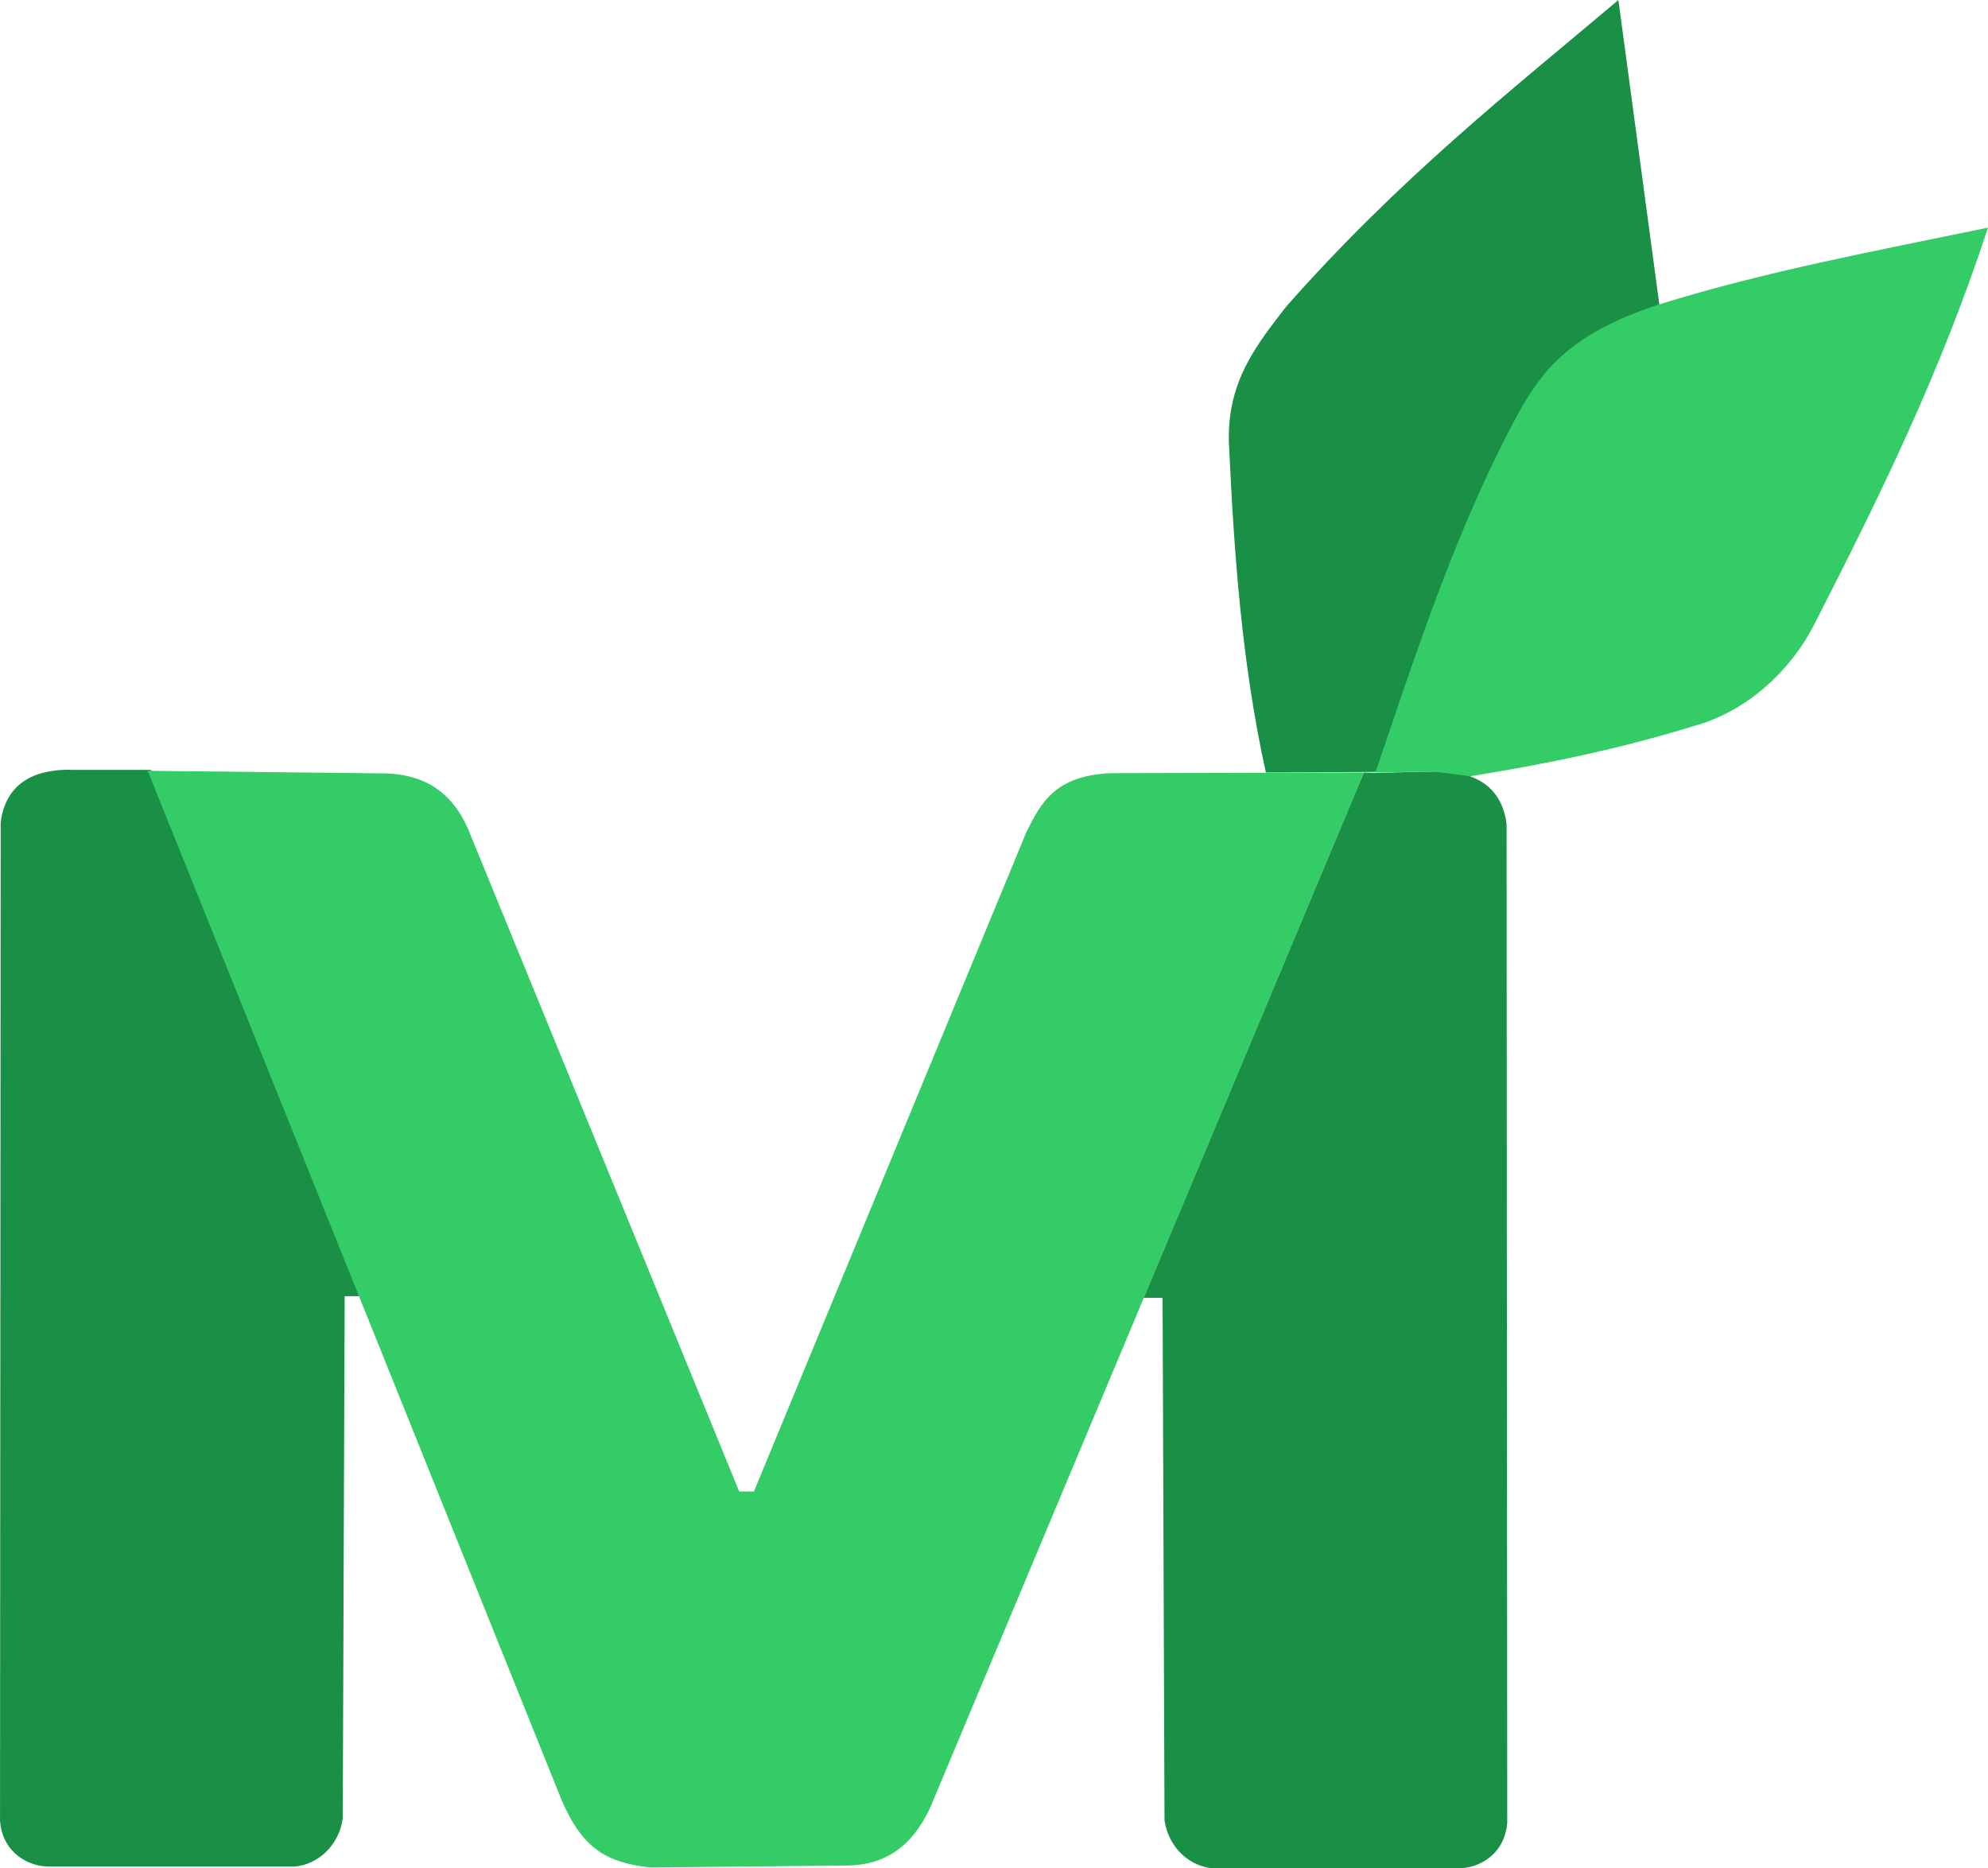
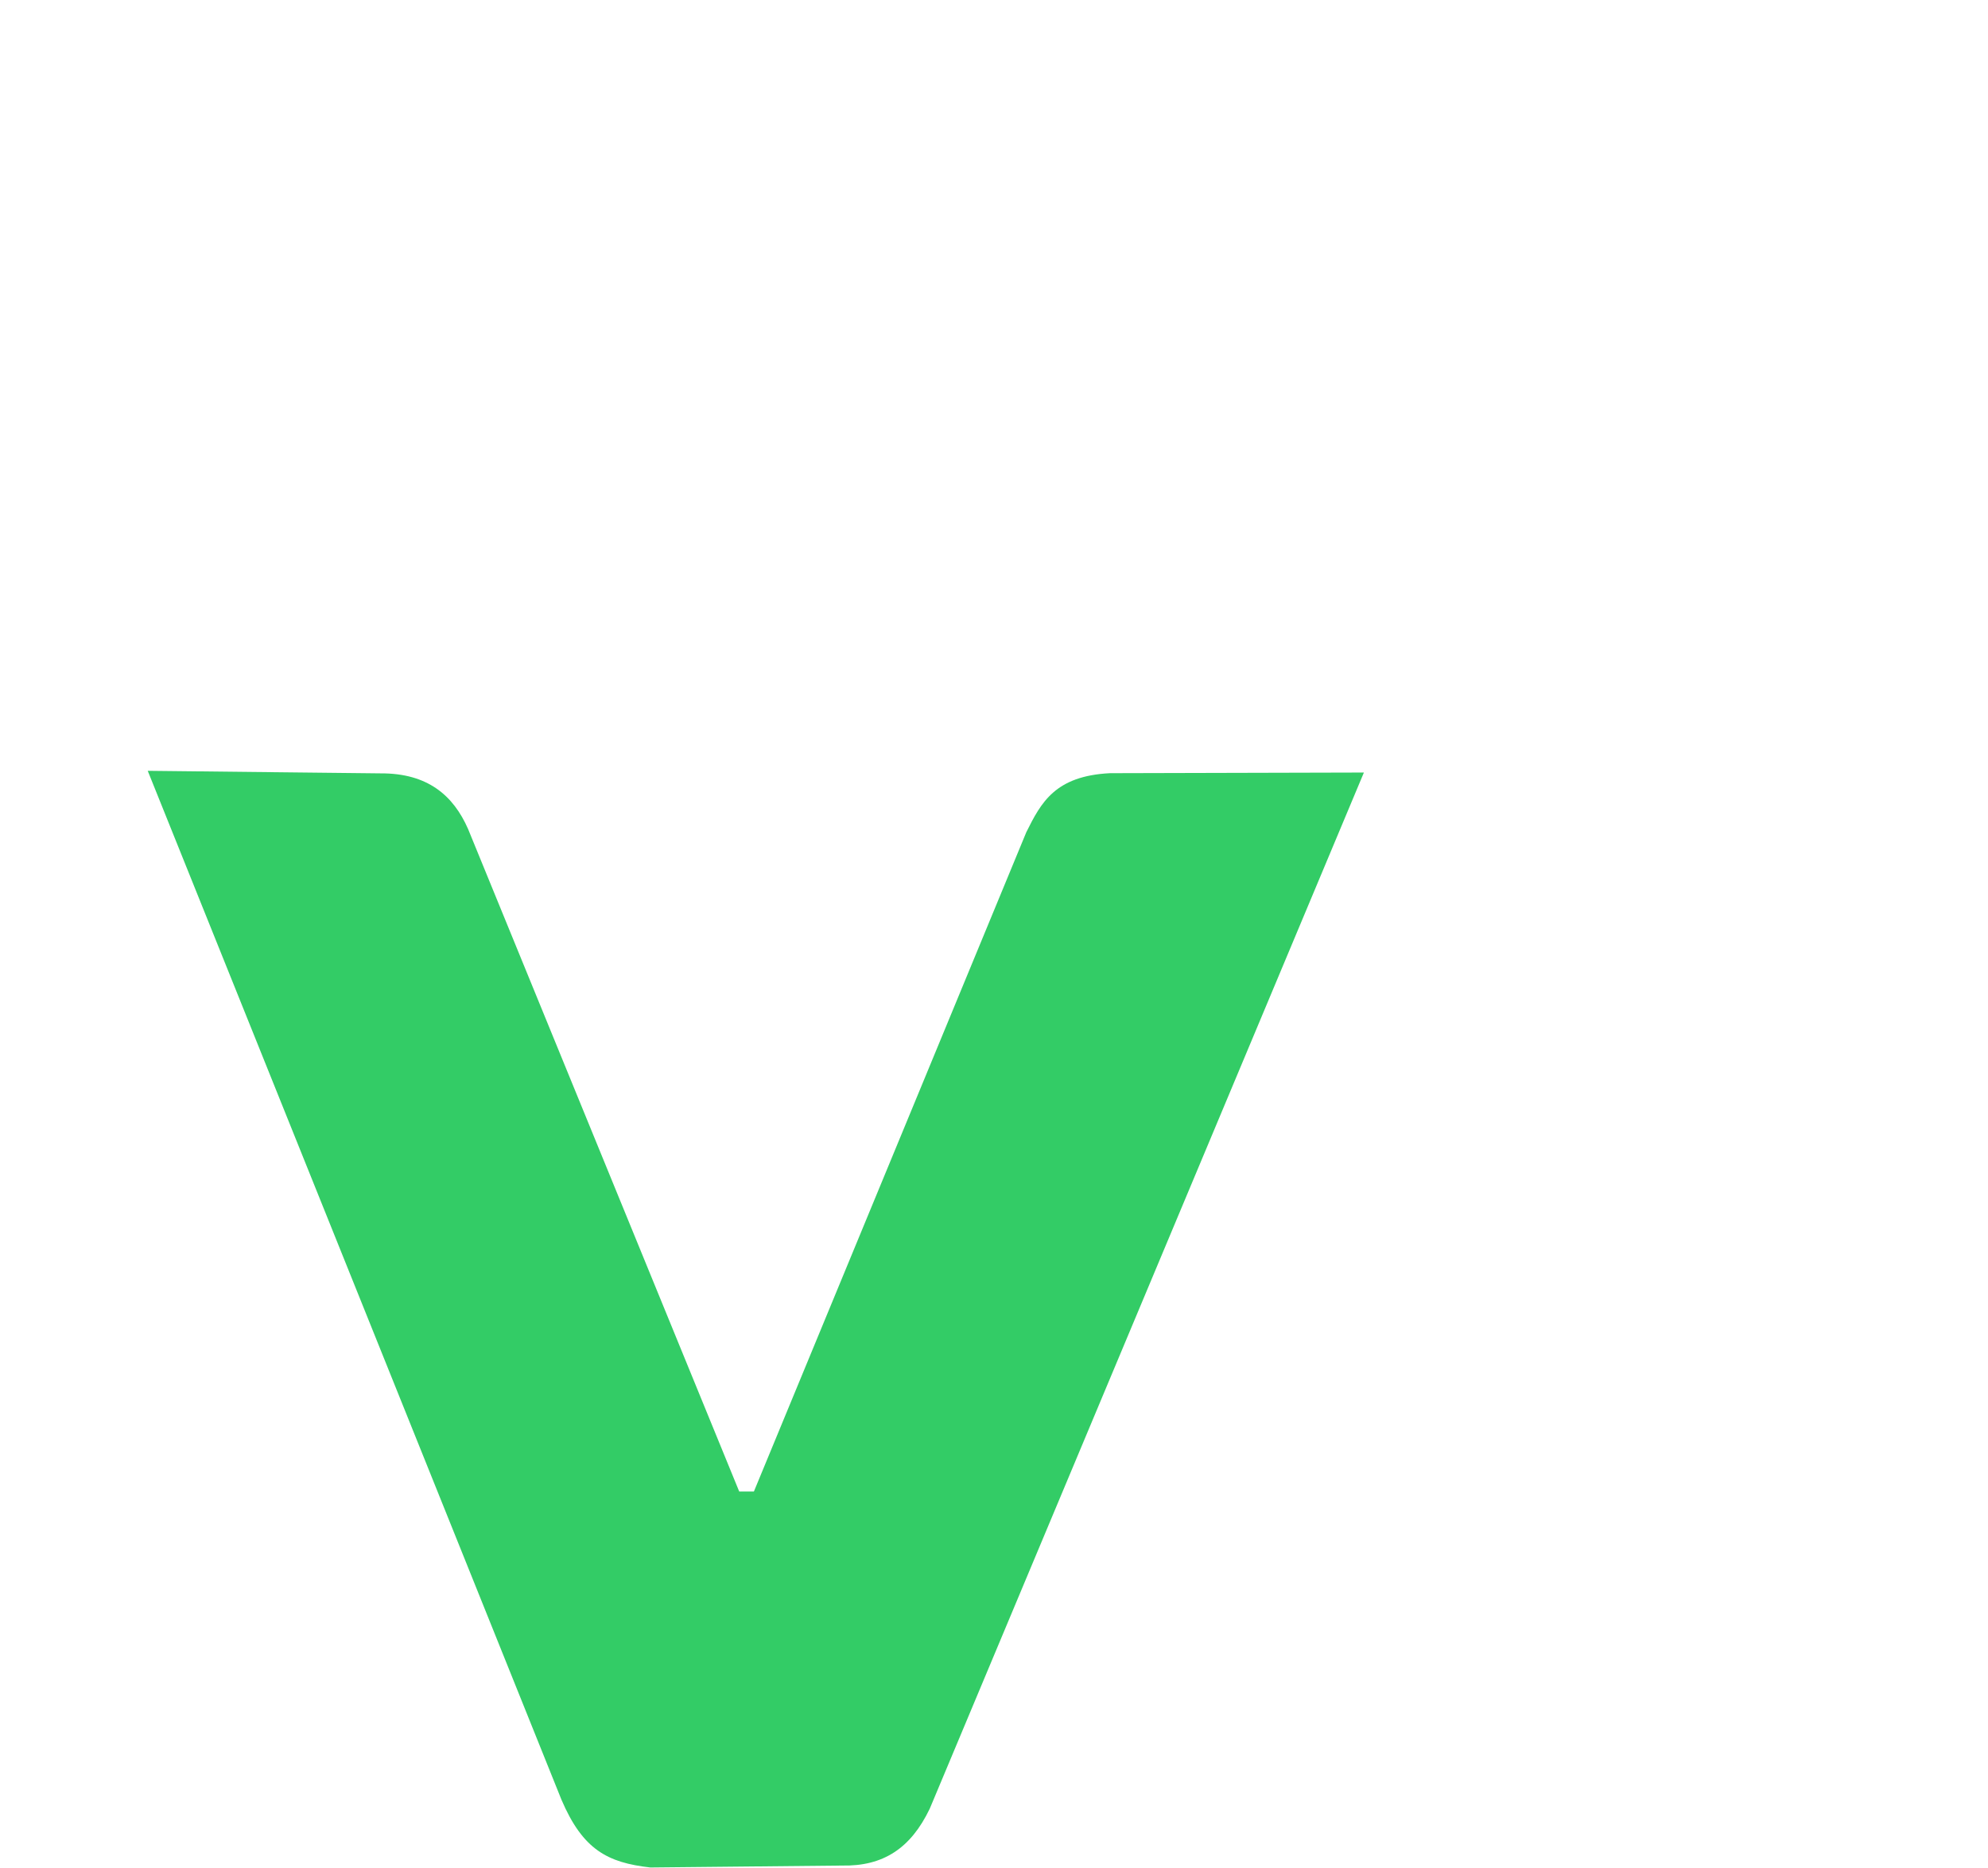
<svg xmlns="http://www.w3.org/2000/svg" id="svg870" version="1.1" viewBox="0 0 98.262 92.342" height="92.342mm" width="98.262mm">
  <defs id="defs864" />
  <g transform="translate(203.345,-187.329)" id="layer1">
-     <path style="fill:#199045;stroke-width:0.265" d="m -199.738,225.381 3.852,5.3e-4 10.367,26.011 h -0.79 l -0.095,25.822 c -0.202,1.362 -1.241,2.267 -2.37,2.37 h -12.263 c -1.195,-0.073 -2.207,-0.907 -2.307,-2.244 l 0.032,-49.368 c 0.267,-2.1 1.909,-2.652 3.576,-2.593 z" id="path815" />
    <path style="fill:#33cc66;stroke-width:0.265" d="m -196.043,225.427 11.504,0.126 c 2.325,-0.014 3.599,1.086 4.33,2.75 l 13.401,32.743 h 0.727 l 13.464,-32.585 c 0.729,-1.463 1.419,-2.781 4.138,-2.917 l 12.548,-0.032 -21.458,51.21 c -0.94,1.963 -2.302,2.853 -4.33,2.813 l -9.482,0.095 c -2.107,-0.239 -3.334,-0.871 -4.393,-3.35 z" id="path817" />
-     <path style="fill:#199045;stroke-width:0.265" d="m -132.453,225.467 c -1.301,0.002 -2.82,0.097 -3.478,0.045 l -10.882,25.966 h 0.932 l 0.095,25.822 c 0.202,1.362 1.241,2.268 2.37,2.371 h 12.263 c 1.195,-0.073 2.207,-0.907 2.307,-2.244 l -0.032,-49.368 c -0.267,-2.1 -1.909,-2.652 -3.576,-2.592 z m -8.323,0.045 c -1.204,-5.458 -1.571,-10.85 -1.829,-16.308 -0.089,-3.065 1.402,-4.854 2.818,-6.705 5.645,-6.391 11.017,-10.598 16.435,-15.17 l 2.023,15.044 -13.37,23.107 z" id="path819" />
-     <path style="fill:#33cc66;stroke-width:0.265" d="m -135.362,225.508 c 2.092,-6.158 4.104,-12.364 7.174,-17.952 1.103,-1.872 2.368,-3.724 6.859,-5.183 5.177,-1.621 10.747,-2.653 16.245,-3.793 -2.371,7.23 -5.3,13.183 -8.66,19.753 -1.021,1.946 -3.072,4.13 -5.942,4.899 -3.572,1.104 -7.258,1.865 -10.999,2.465 l -1.768,-0.231 z" id="path821" />
  </g>
</svg>